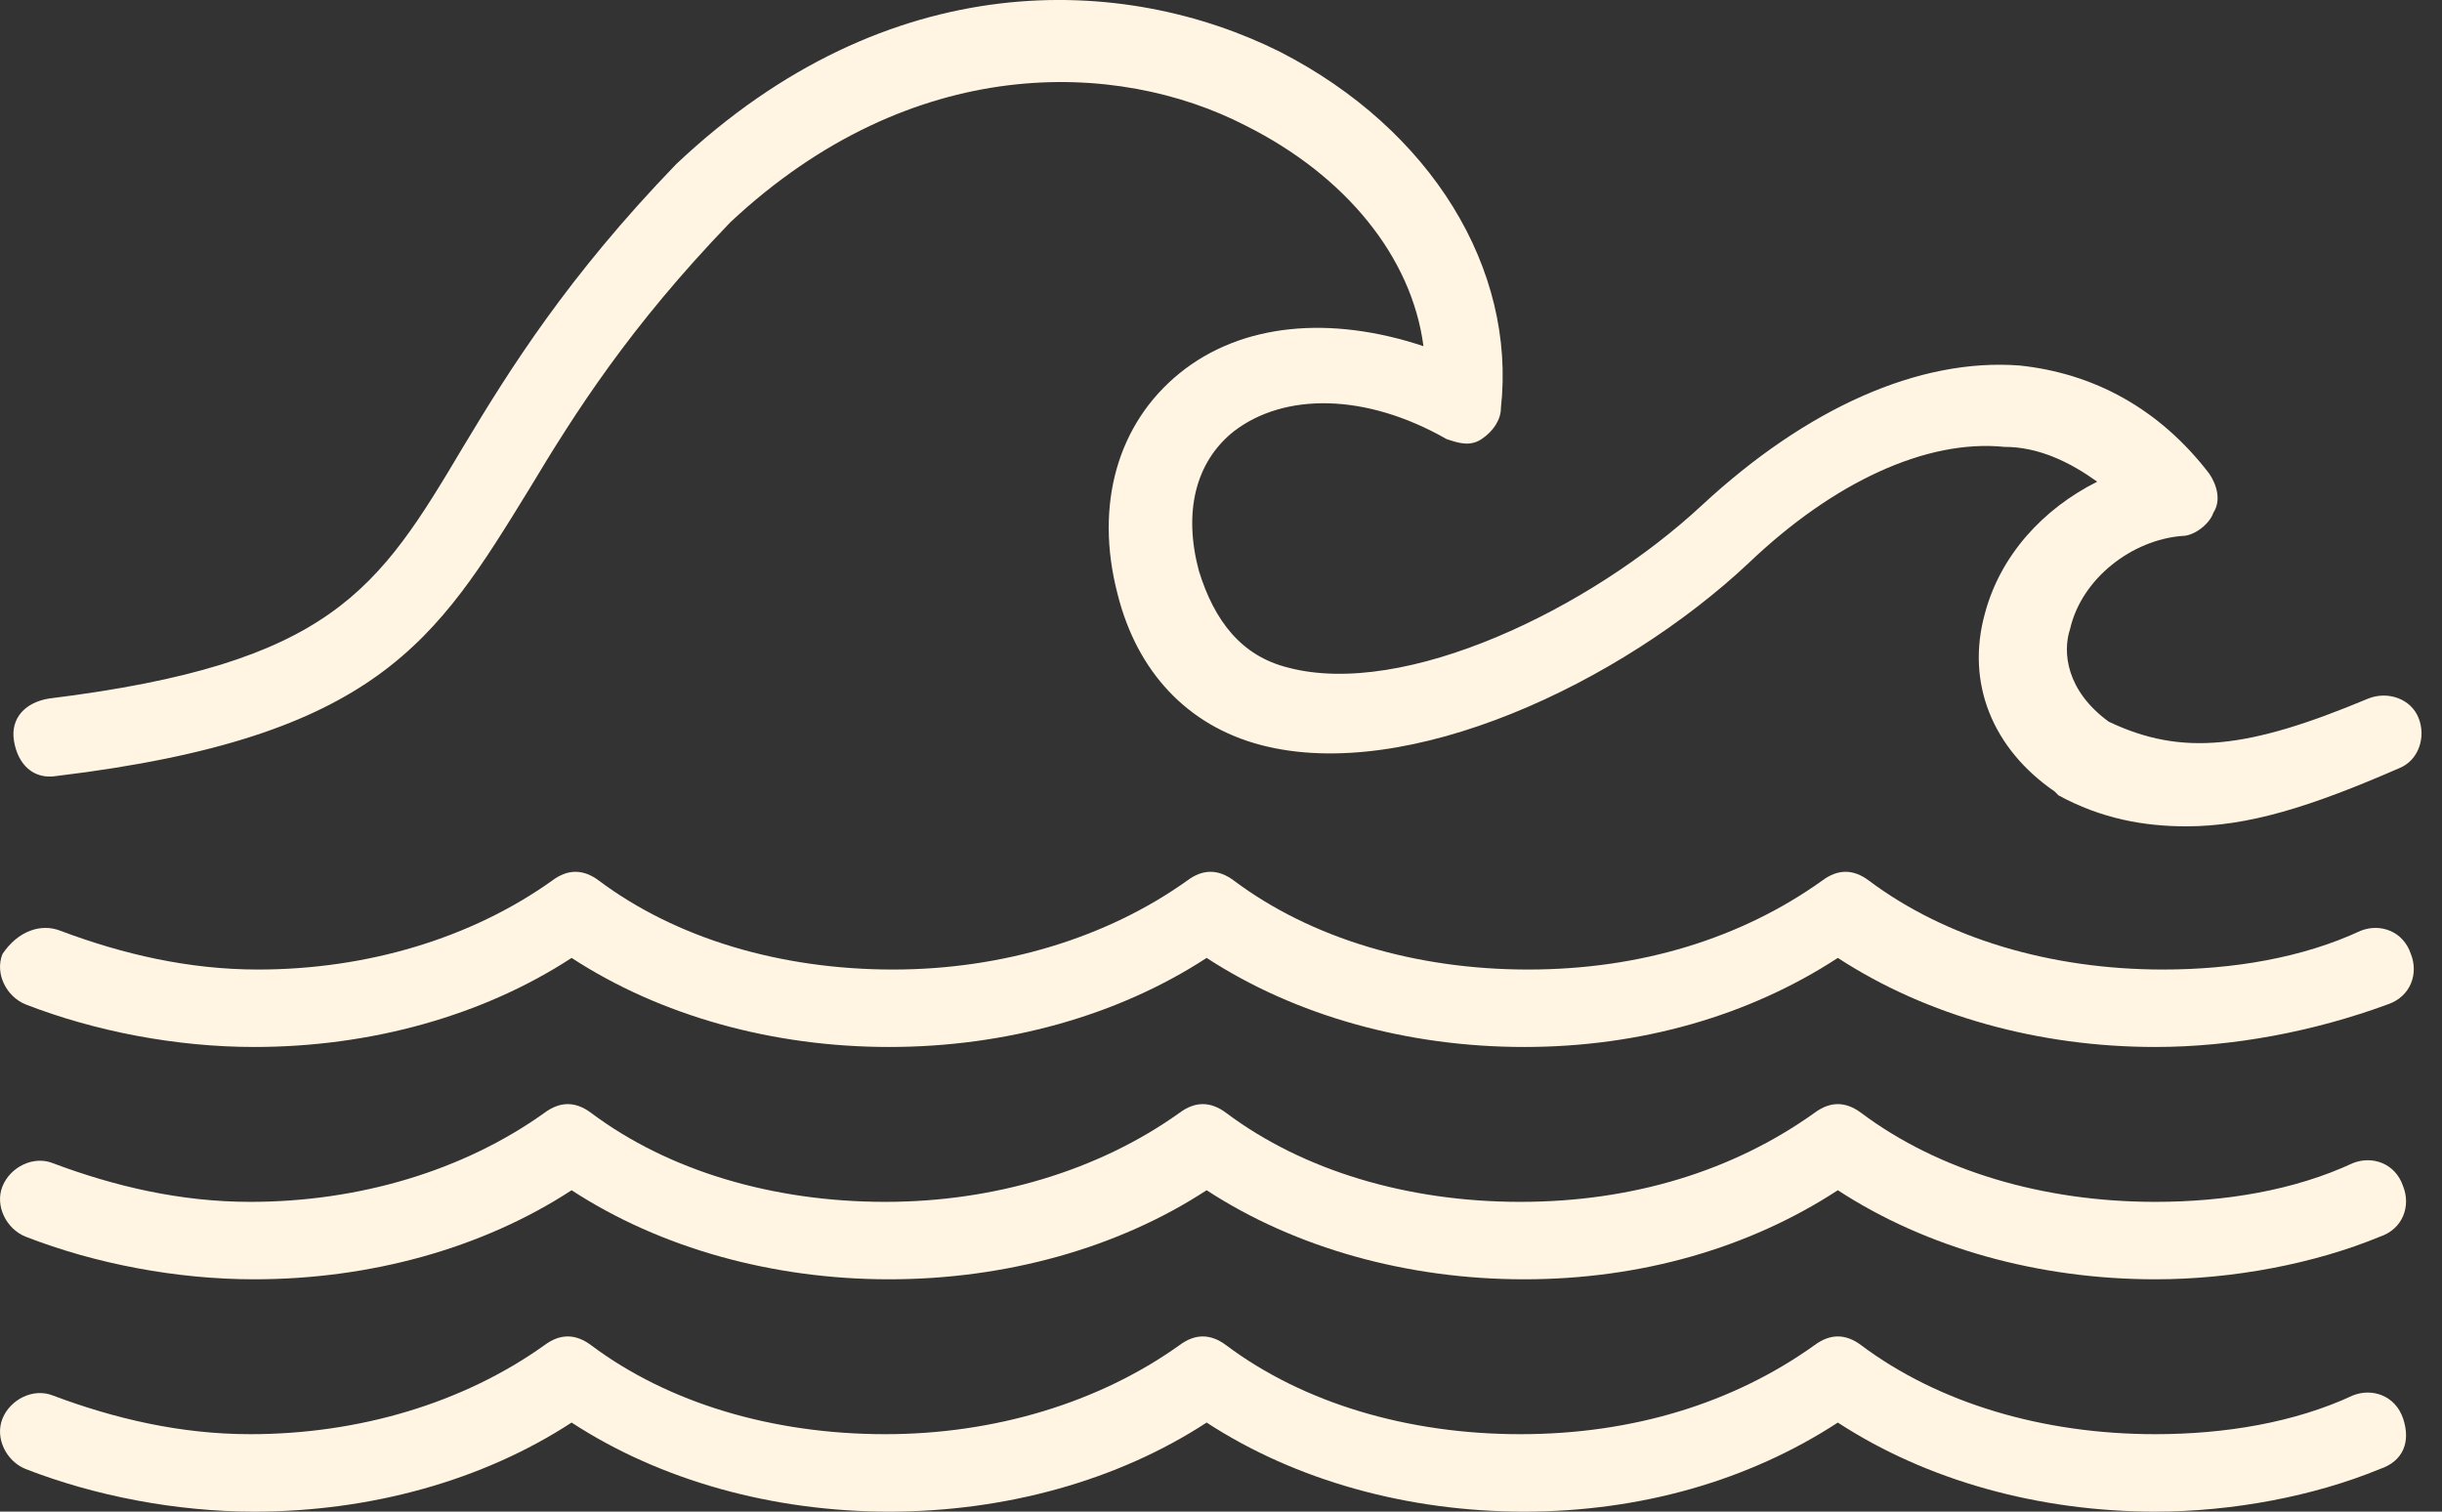
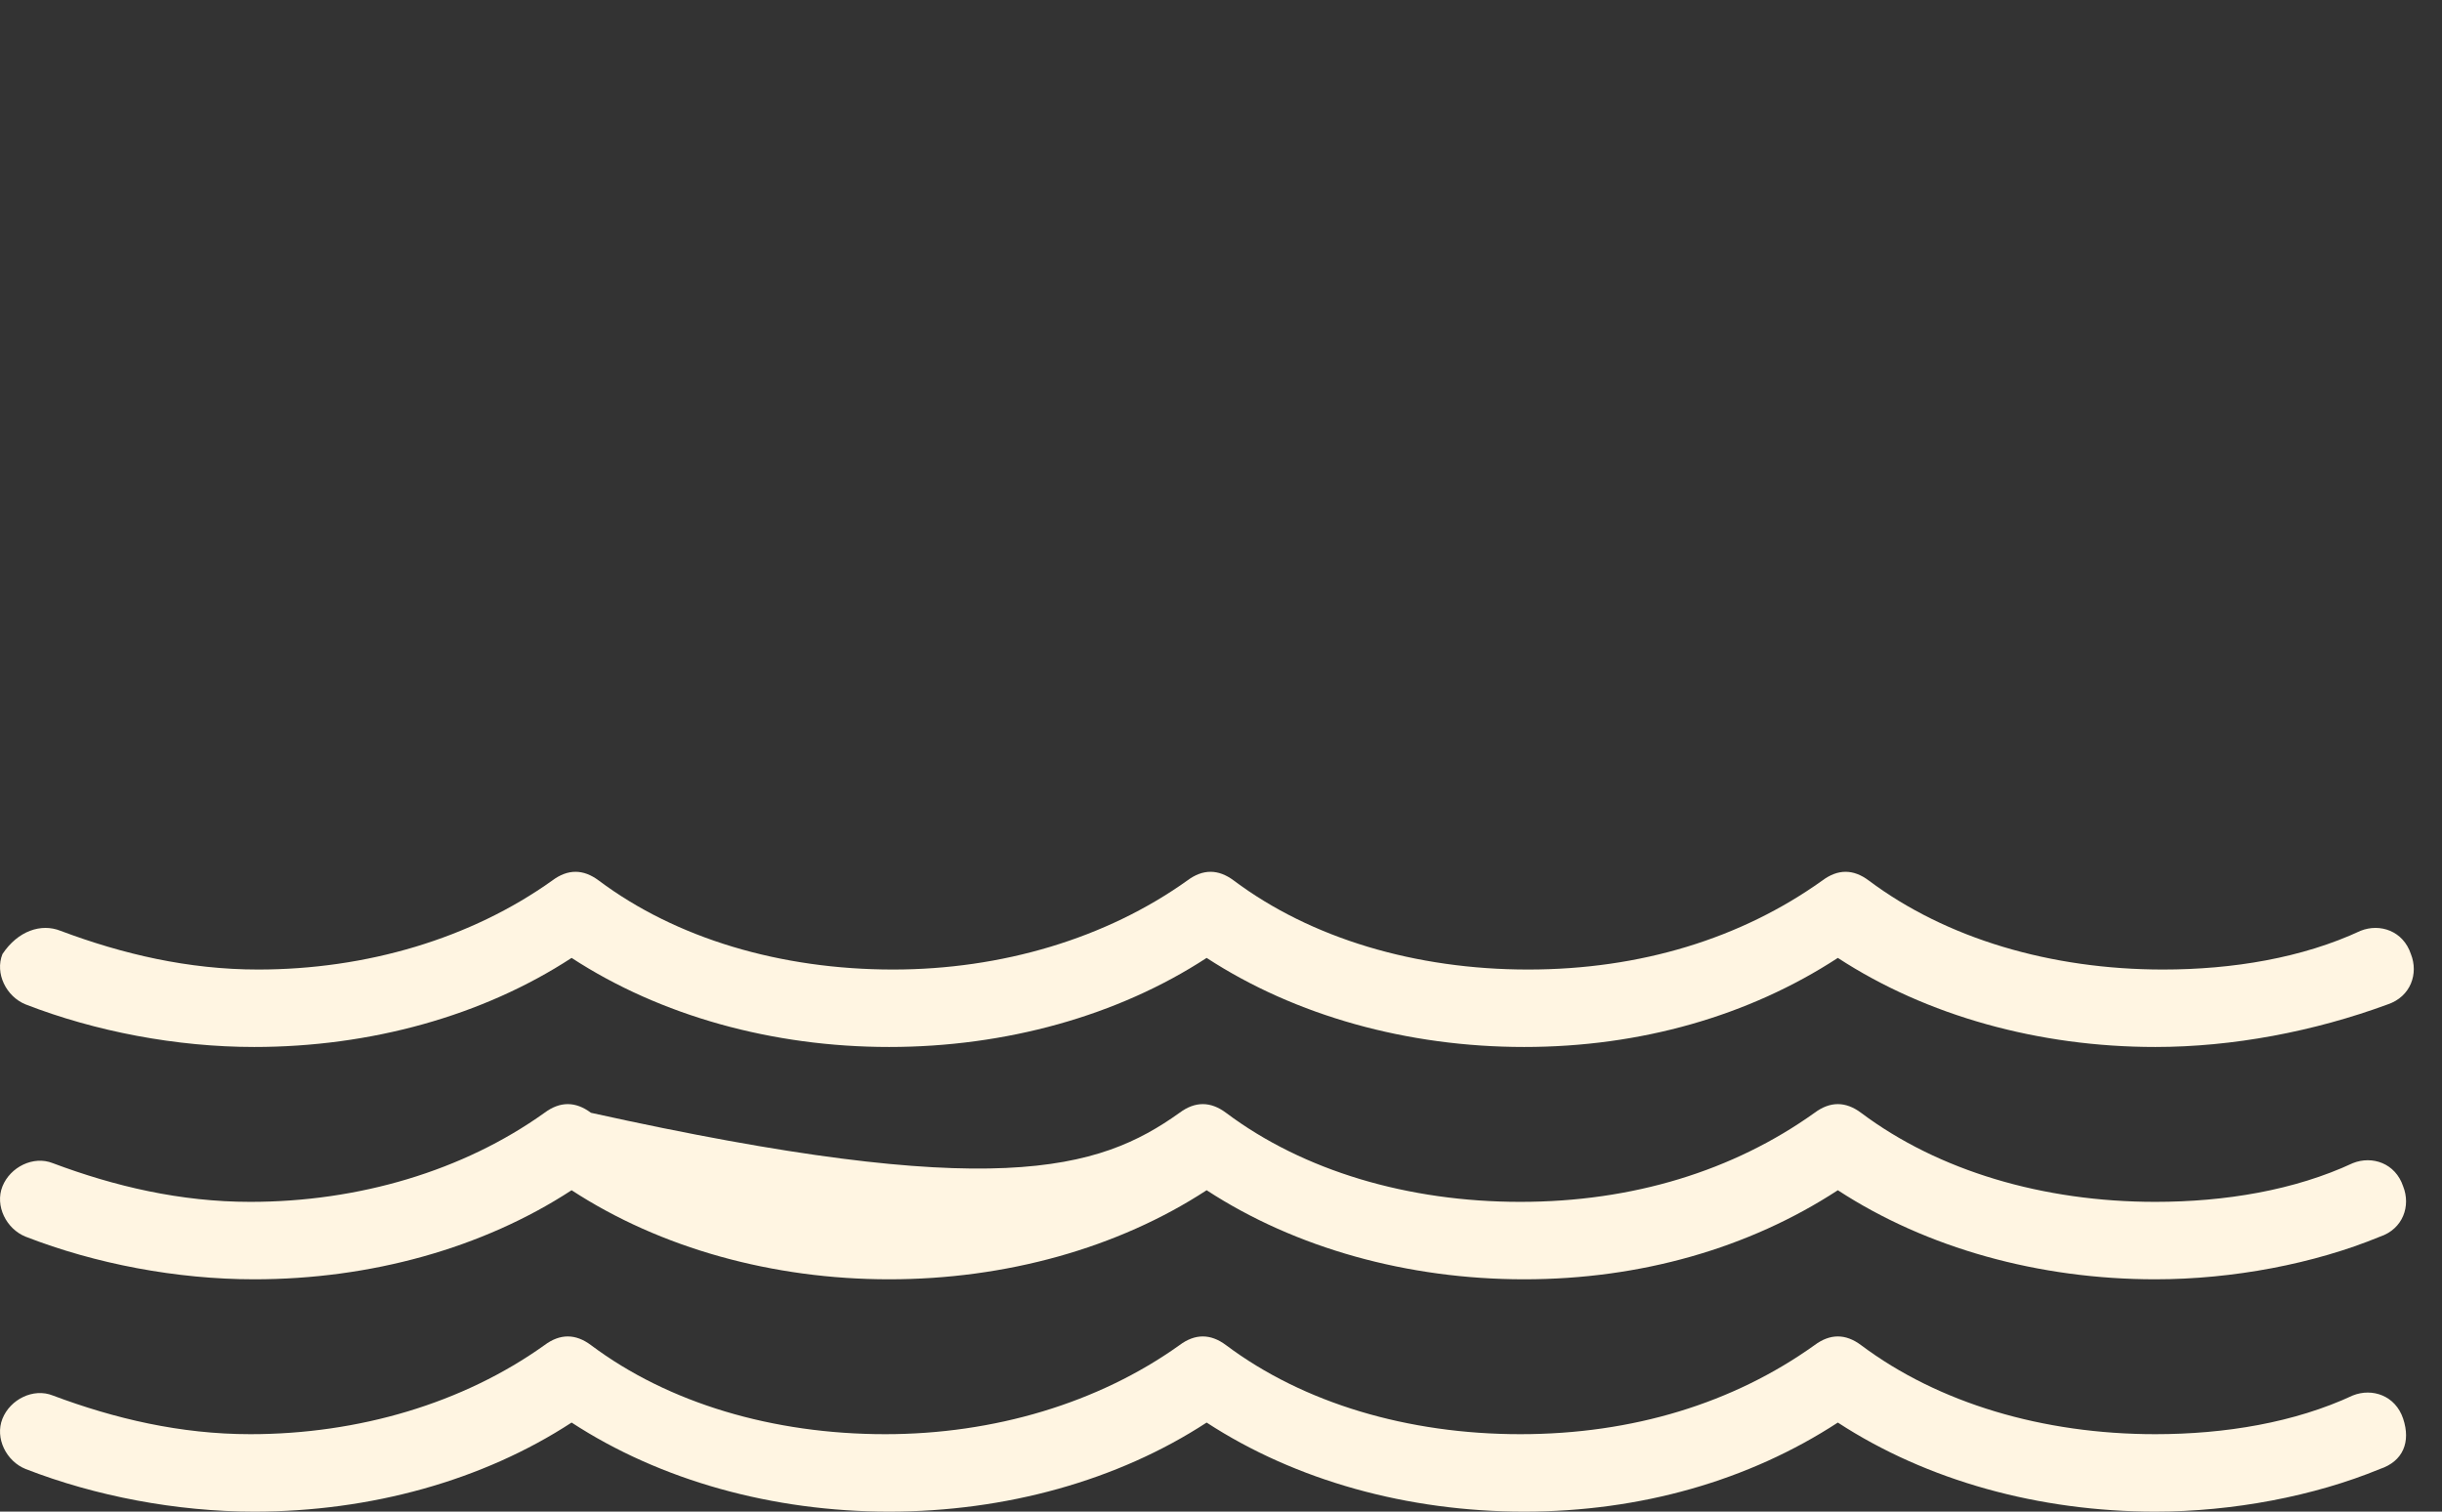
<svg xmlns="http://www.w3.org/2000/svg" width="42" height="26" viewBox="0 0 42 26" fill="none">
  <rect x="0" y="0" width="42" height="26" fill="#333333" stroke="none" />
-   <path d="M37.07 22.004C35.072 22.004 33.14 21.471 31.609 20.472C30.077 21.471 28.212 22.004 26.214 22.004C24.216 22.004 22.285 21.471 20.753 20.472C19.222 21.471 17.29 22.004 15.292 22.004C13.294 22.004 11.363 21.471 9.831 20.472C8.3 21.471 6.368 22.004 4.371 22.004C3.039 22.004 1.64 21.738 0.441 21.271C0.108 21.138 -0.091 20.739 0.042 20.406C0.175 20.073 0.574 19.873 0.907 20.006C1.973 20.406 3.105 20.672 4.304 20.672C6.169 20.672 7.967 20.139 9.365 19.14C9.632 18.941 9.898 18.941 10.164 19.14C11.496 20.139 13.294 20.672 15.226 20.672C17.09 20.672 18.889 20.139 20.287 19.14C20.554 18.941 20.82 18.941 21.086 19.14C22.418 20.139 24.216 20.672 26.148 20.672C28.079 20.672 29.811 20.139 31.209 19.14C31.476 18.941 31.742 18.941 32.008 19.14C33.34 20.139 35.138 20.672 37.07 20.672C38.268 20.672 39.467 20.472 40.466 20.006C40.799 19.873 41.199 20.006 41.332 20.406C41.465 20.739 41.332 21.138 40.932 21.271C39.8 21.738 38.401 22.004 37.07 22.004Z" fill="#FFF5E2" />
+   <path d="M37.07 22.004C35.072 22.004 33.14 21.471 31.609 20.472C30.077 21.471 28.212 22.004 26.214 22.004C24.216 22.004 22.285 21.471 20.753 20.472C19.222 21.471 17.29 22.004 15.292 22.004C13.294 22.004 11.363 21.471 9.831 20.472C8.3 21.471 6.368 22.004 4.371 22.004C3.039 22.004 1.64 21.738 0.441 21.271C0.108 21.138 -0.091 20.739 0.042 20.406C0.175 20.073 0.574 19.873 0.907 20.006C1.973 20.406 3.105 20.672 4.304 20.672C6.169 20.672 7.967 20.139 9.365 19.14C9.632 18.941 9.898 18.941 10.164 19.14C17.09 20.672 18.889 20.139 20.287 19.14C20.554 18.941 20.82 18.941 21.086 19.14C22.418 20.139 24.216 20.672 26.148 20.672C28.079 20.672 29.811 20.139 31.209 19.14C31.476 18.941 31.742 18.941 32.008 19.14C33.34 20.139 35.138 20.672 37.07 20.672C38.268 20.672 39.467 20.472 40.466 20.006C40.799 19.873 41.199 20.006 41.332 20.406C41.465 20.739 41.332 21.138 40.932 21.271C39.8 21.738 38.401 22.004 37.07 22.004Z" fill="#FFF5E2" />
  <path d="M37.07 26C35.072 26 33.14 25.467 31.609 24.468C30.077 25.467 28.212 26 26.214 26C24.216 26 22.285 25.467 20.753 24.468C19.222 25.467 17.29 26 15.292 26C13.294 26 11.363 25.467 9.831 24.468C8.3 25.467 6.368 26 4.371 26C3.039 26 1.64 25.734 0.441 25.267C0.108 25.134 -0.091 24.735 0.042 24.402C0.175 24.069 0.574 23.869 0.907 24.002C1.973 24.402 3.105 24.668 4.304 24.668C6.169 24.668 7.967 24.135 9.365 23.136C9.632 22.937 9.898 22.937 10.164 23.136C11.496 24.135 13.294 24.668 15.226 24.668C17.09 24.668 18.889 24.135 20.287 23.136C20.554 22.937 20.82 22.937 21.086 23.136C22.418 24.135 24.216 24.668 26.148 24.668C28.079 24.668 29.811 24.135 31.209 23.136C31.476 22.937 31.742 22.937 32.008 23.136C33.34 24.135 35.138 24.668 37.07 24.668C38.268 24.668 39.467 24.468 40.466 24.002C40.799 23.869 41.199 24.002 41.332 24.402C41.465 24.801 41.332 25.134 40.932 25.267C39.8 25.734 38.401 26 37.07 26Z" fill="#FFF5E2" />
-   <path d="M37.602 14.213C36.869 14.213 36.136 14.079 35.404 13.68L35.337 13.613C34.272 12.88 33.806 11.748 34.139 10.55C34.405 9.551 35.138 8.752 36.07 8.285C35.604 7.952 35.071 7.686 34.471 7.686C33.139 7.553 31.541 8.285 30.076 9.684C27.878 11.748 24.216 13.48 21.685 12.814C20.419 12.481 19.554 11.549 19.221 10.217C18.821 8.685 19.221 7.286 20.286 6.421C21.352 5.555 22.884 5.422 24.482 5.954C24.282 4.423 23.15 3.024 21.419 2.158C19.221 1.026 15.691 0.893 12.561 3.823C10.83 5.621 9.897 7.087 9.098 8.419C7.5 11.016 6.501 12.681 0.973 13.347C0.574 13.413 0.307 13.147 0.241 12.747C0.174 12.348 0.44 12.081 0.84 12.015C5.702 11.415 6.501 10.15 7.966 7.686C8.765 6.354 9.764 4.756 11.629 2.824C15.292 -0.639 19.354 -0.439 22.018 0.893C24.615 2.225 26.08 4.623 25.814 7.02C25.814 7.22 25.681 7.42 25.481 7.553C25.281 7.686 25.081 7.619 24.881 7.553C23.483 6.754 22.084 6.754 21.219 7.42C20.553 7.952 20.353 8.818 20.619 9.817C20.886 10.683 21.352 11.282 22.151 11.482C24.149 12.015 27.346 10.483 29.277 8.685C31.075 7.02 33.006 6.154 34.738 6.287C36.003 6.421 37.135 7.02 38.001 8.152C38.134 8.352 38.201 8.618 38.068 8.818C38.001 9.018 37.735 9.218 37.535 9.218C36.669 9.284 35.803 9.95 35.604 10.816C35.47 11.216 35.537 11.882 36.27 12.414C37.535 13.014 38.667 12.88 40.732 12.015C41.065 11.882 41.464 12.015 41.597 12.348C41.73 12.681 41.597 13.08 41.264 13.213C39.733 13.88 38.667 14.213 37.602 14.213Z" fill="#FFF5E2" />
  <path d="M37.07 18.008C35.072 18.008 33.14 17.475 31.609 16.476C30.077 17.475 28.212 18.008 26.214 18.008C24.216 18.008 22.285 17.475 20.753 16.476C19.222 17.475 17.29 18.008 15.292 18.008C13.294 18.008 11.363 17.475 9.831 16.476C8.3 17.475 6.368 18.008 4.371 18.008C3.039 18.008 1.64 17.742 0.441 17.276C0.108 17.142 -0.091 16.743 0.042 16.41C0.308 16.01 0.708 15.877 1.041 16.01C2.106 16.41 3.238 16.676 4.437 16.676C6.302 16.676 8.1 16.143 9.498 15.145C9.765 14.945 10.031 14.945 10.298 15.145C11.63 16.143 13.428 16.676 15.359 16.676C17.224 16.676 19.022 16.143 20.42 15.145C20.687 14.945 20.953 14.945 21.22 15.145C22.552 16.143 24.35 16.676 26.281 16.676C28.212 16.676 29.944 16.143 31.342 15.145C31.609 14.945 31.875 14.945 32.141 15.145C33.473 16.143 35.272 16.676 37.203 16.676C38.401 16.676 39.6 16.476 40.599 16.01C40.932 15.877 41.332 16.01 41.465 16.41C41.598 16.743 41.465 17.142 41.065 17.276C39.8 17.742 38.401 18.008 37.07 18.008Z" fill="#FFF5E2" />
</svg>